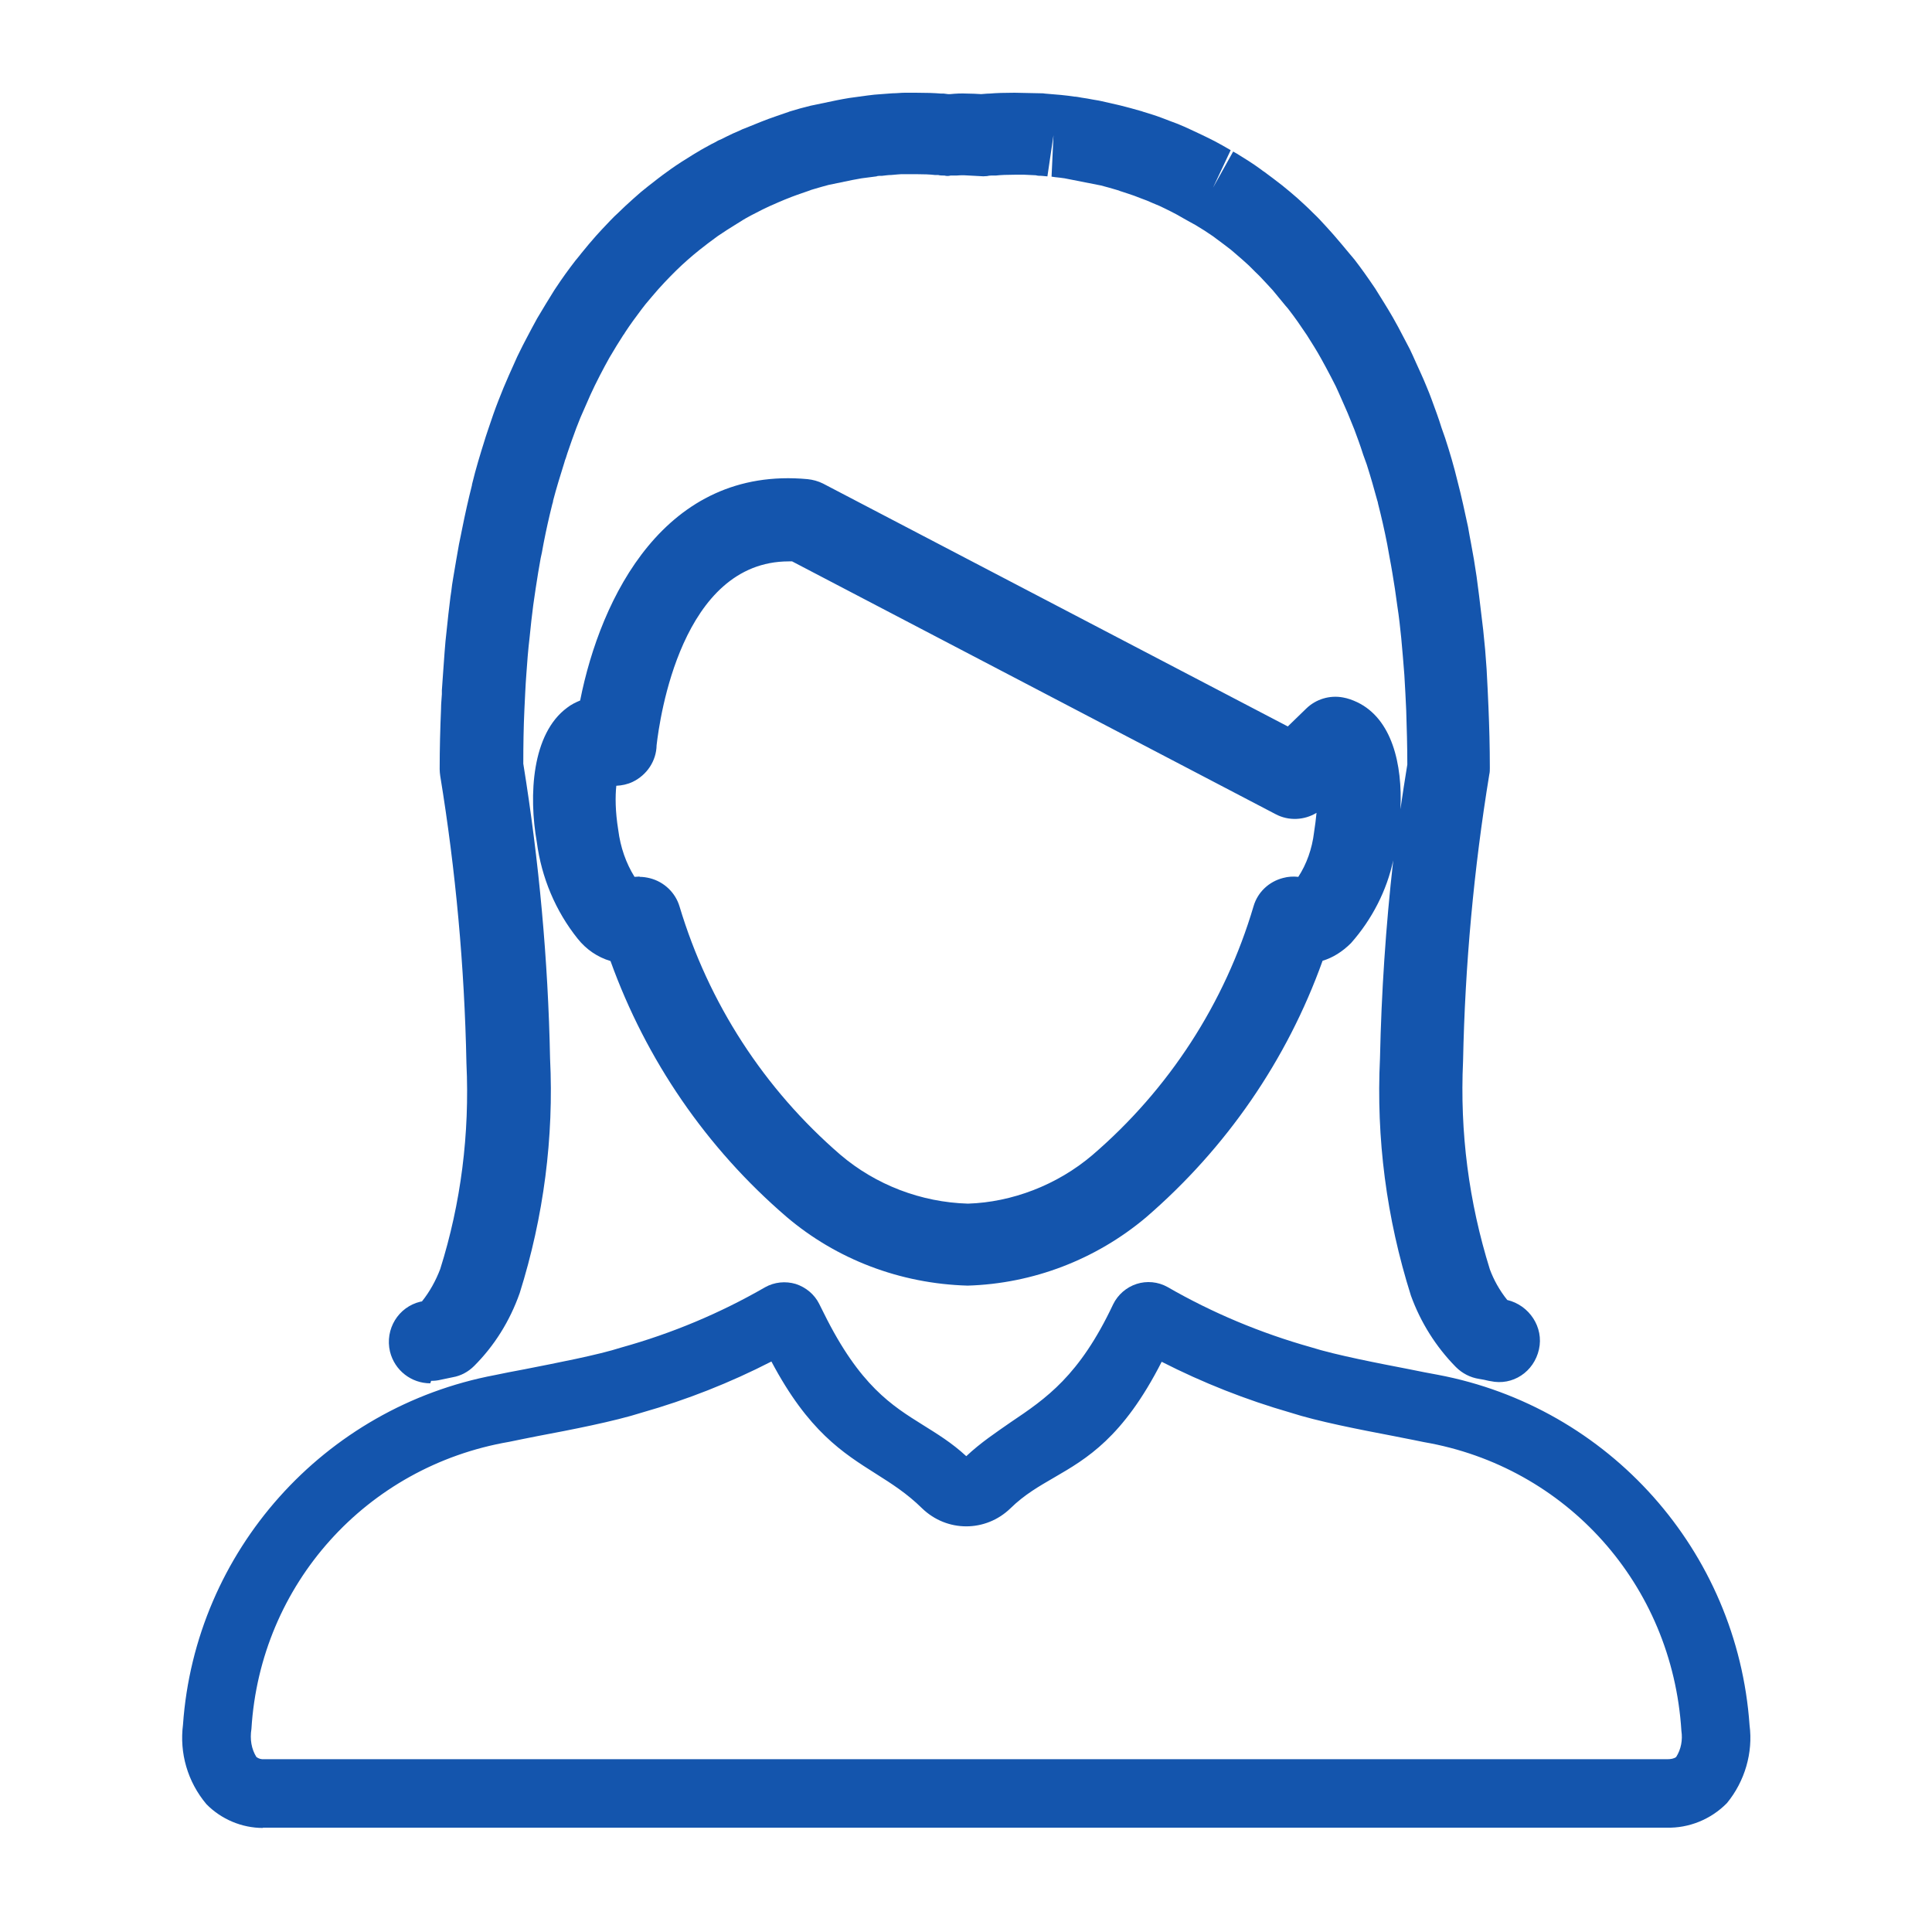
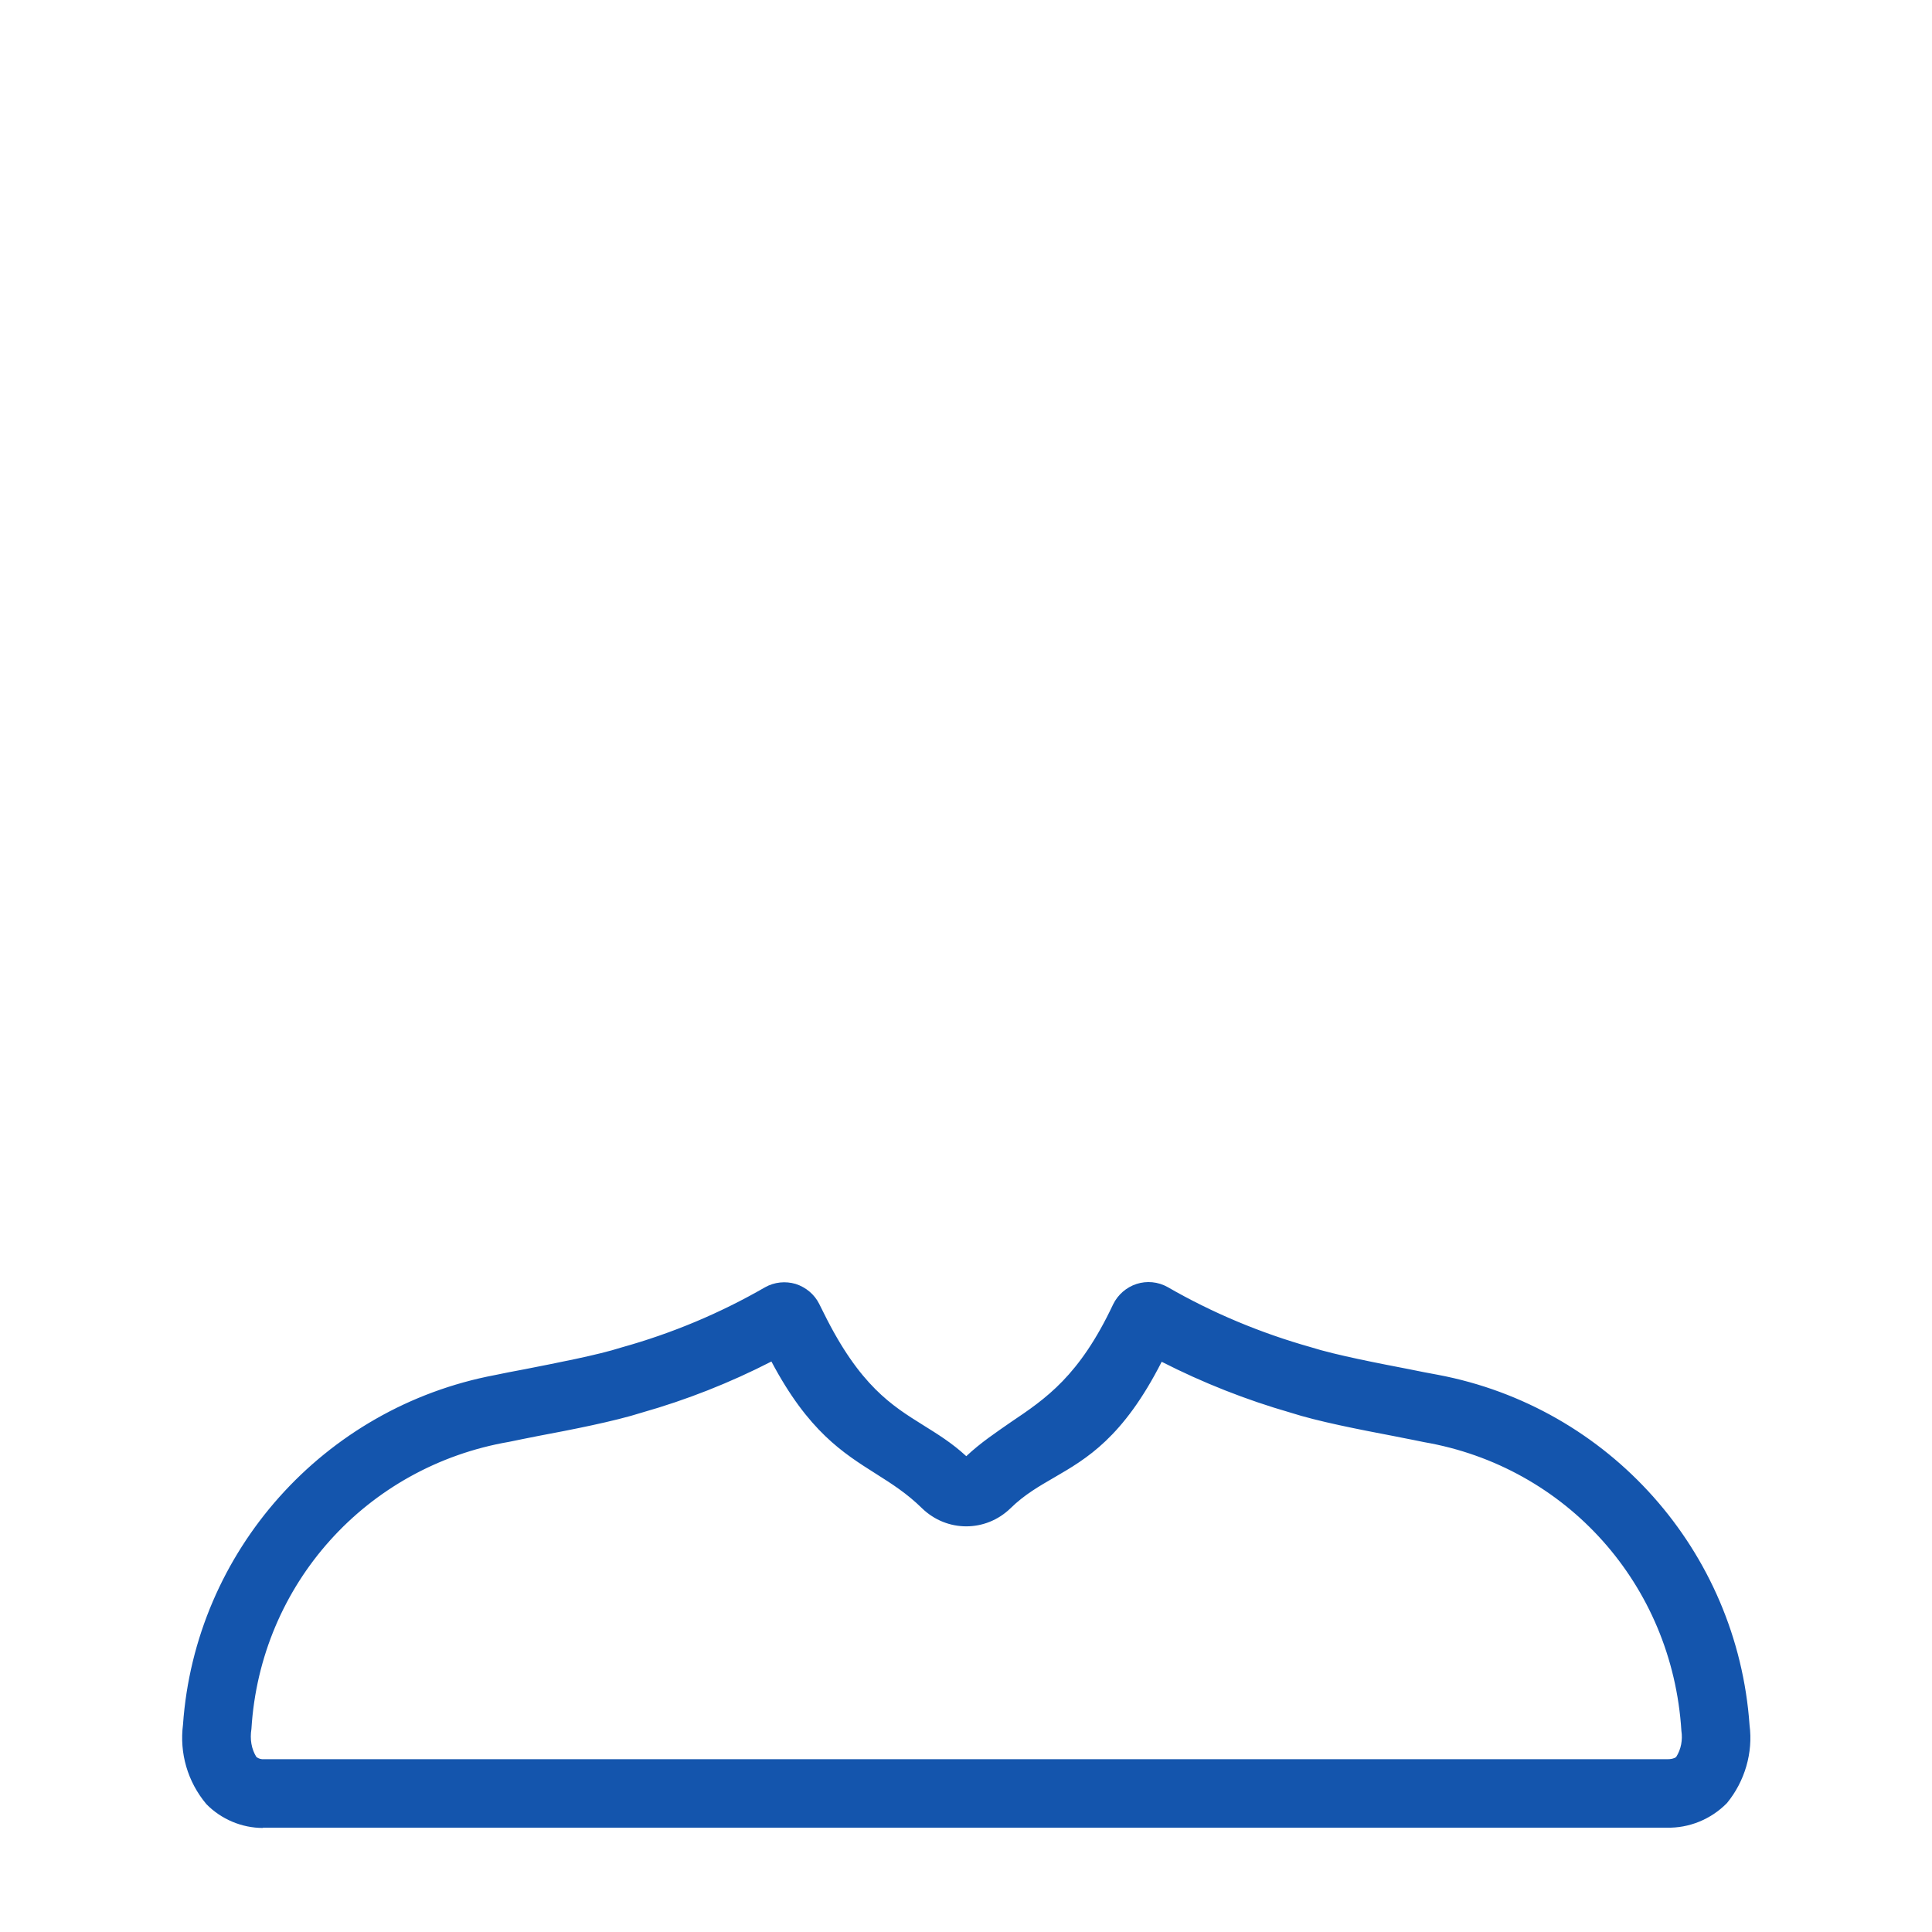
<svg xmlns="http://www.w3.org/2000/svg" id="Layer_1" data-name="Layer 1" viewBox="0 0 70 70">
  <defs>
    <style>
      .cls-1 {
        fill: #1455ad;
      }
    </style>
  </defs>
  <g id="Group_193" data-name="Group 193">
    <g id="Path_227" data-name="Path 227">
      <path class="cls-1" d="M28.17,48.66c-1.6.86-3.29,1.55-5.04,2.05-.97.31-2.5.61-3.73.84-.41.08-.77.15-1.04.21-5.37.93-9.4,5.42-9.74,10.86-.08.48.03.98.3,1.38.19.18.45.27.71.24h50.78c.26.02.52-.07.71-.24.27-.4.38-.89.31-1.36v-.02c-.34-5.44-4.37-9.93-9.74-10.86-.28-.06-.64-.13-1.05-.21-1.23-.23-2.76-.53-3.73-.84-1.75-.5-3.43-1.19-5.03-2.04-2.09,4.4-3.86,3.93-5.6,5.64-.7.68-1.8.68-2.5,0-1.82-1.79-3.57-1.56-5.59-5.64M60.4,65.72H9.63c-.67.03-1.32-.23-1.79-.71-.57-.69-.83-1.58-.71-2.47.43-6.09,4.91-11.12,10.91-12.25.28-.06.65-.13,1.07-.21,1.13-.22,2.67-.52,3.56-.8,1.85-.52,3.63-1.26,5.3-2.22.22-.12.47-.15.71-.08.24.07.44.24.55.47l.17.34c2,4.05,3.73,3.8,5.4,5.44.12.11.3.11.42,0,1.76-1.73,3.71-1.84,5.56-5.77.11-.23.31-.4.55-.48.24-.08.5-.05.72.07,1.67.96,3.45,1.71,5.3,2.22.89.28,2.44.58,3.56.8.42.08.79.15,1.07.21,6,1.13,10.48,6.16,10.91,12.25.12.88-.14,1.78-.71,2.47-.47.48-1.12.73-1.79.71" />
    </g>
  </g>
  <g id="Group_194" data-name="Group 194">
    <g id="Path_228" data-name="Path 228">
      <path class="cls-1" d="M9.52,66.23c-.75,0-1.5-.31-2.04-.86-.69-.82-.98-1.86-.85-2.88.44-6.28,5.1-11.5,11.31-12.67.27-.06.65-.13,1.07-.21,1.11-.22,2.64-.51,3.51-.79,1.83-.51,3.57-1.24,5.2-2.18.34-.19.74-.23,1.11-.12.37.12.68.38.85.72l.17.34c1.3,2.63,2.47,3.35,3.59,4.05.51.32,1.04.64,1.57,1.13.52-.49,1.08-.86,1.61-1.23,1.28-.86,2.49-1.68,3.71-4.27.17-.35.48-.62.85-.74.37-.12.78-.08,1.12.11,1.63.94,3.38,1.67,5.19,2.18.91.29,2.54.6,3.52.79.44.09.8.16,1.08.21,6.21,1.17,10.86,6.39,11.3,12.7.13.99-.17,2.03-.82,2.82-.59.6-1.39.91-2.18.89H9.63s-.07,0-.1,0ZM28.42,47.45c-.07,0-.14.02-.2.05-1.69.98-3.52,1.74-5.41,2.27-.91.29-2.46.59-3.6.81-.41.08-.78.15-1.06.21-5.78,1.09-10.1,5.94-10.51,11.79-.1.78.11,1.53.59,2.11.34.34.86.55,1.38.53h50.8s0,0,0,0c.55.02,1.04-.18,1.41-.56.45-.55.67-1.31.57-2.05-.42-5.89-4.73-10.74-10.5-11.82-.28-.06-.64-.13-1.03-.21-1.04-.2-2.71-.52-3.66-.82-1.88-.52-3.7-1.29-5.4-2.27-.09-.05-.21-.06-.32-.03-.11.03-.2.11-.25.21-1.34,2.83-2.78,3.81-4.05,4.67-.56.38-1.1.74-1.61,1.24-.33.29-.79.29-1.1.02-.51-.5-1.02-.81-1.55-1.14-1.19-.73-2.54-1.56-3.97-4.45l-.17-.34c-.05-.1-.14-.18-.25-.21-.04-.01-.08-.02-.12-.02ZM9.52,64.75c-.33,0-.68-.14-.94-.38l-.08-.09c-.35-.51-.48-1.13-.38-1.74.35-5.64,4.52-10.3,10.15-11.27.26-.06.62-.13,1.03-.21,1.15-.22,2.71-.52,3.67-.83,1.73-.49,3.39-1.17,4.96-2.01l.46-.24.23.46c1.31,2.64,2.45,3.36,3.66,4.12.6.38,1.21.77,1.84,1.38.5.49,1.3.49,1.8,0,.6-.59,1.2-.94,1.78-1.27,1.16-.67,2.36-1.36,3.71-4.22l.23-.47.46.25c1.57.84,3.23,1.51,4.93,2,1.02.33,2.76.66,3.69.83l.26.05c.31.06.58.11.8.16,5.6.97,9.78,5.62,10.13,11.32.09.58-.05,1.19-.39,1.69l-.07.08c-.29.27-.69.41-1.09.38H9.62s-.07,0-.1,0ZM9.29,63.66c.08.06.18.09.29.08h50.82c.14,0,.25-.02.33-.08.18-.28.24-.62.19-.95-.33-5.3-4.17-9.57-9.33-10.46-.23-.05-.5-.1-.8-.16l-.25-.05c-1.31-.25-2.8-.54-3.79-.86-1.6-.46-3.17-1.08-4.66-1.84-1.4,2.75-2.72,3.51-3.89,4.19-.55.32-1.08.62-1.59,1.12-.9.87-2.3.87-3.2,0-.55-.54-1.1-.89-1.67-1.25-1.2-.76-2.45-1.54-3.79-4.07-1.5.77-3.07,1.39-4.69,1.85-1,.32-2.6.63-3.77.85-.4.08-.76.15-1.04.21-5.18.89-9.02,5.17-9.34,10.4-.06.38,0,.73.18,1.02Z" />
    </g>
  </g>
  <g id="Group_195" data-name="Group 195">
    <g id="Path_229" data-name="Path 229">
-       <path class="cls-1" d="M15.59,50.12c-.68,0-1.29-.46-1.46-1.15-.19-.81.3-1.62,1.11-1.81.02,0,.03,0,.05-.01.28-.35.5-.75.66-1.17.75-2.38,1.07-4.9.95-7.45-.07-3.51-.39-7-.95-10.42-.01-.08-.02-.16-.02-.24,0-.75.02-1.48.05-2.19,0-.18.02-.35.03-.53v-.14c.03-.48.07-.95.1-1.4.02-.26.04-.5.07-.74.04-.41.09-.83.14-1.24l.03-.2c.02-.17.04-.33.07-.49.07-.42.14-.83.21-1.22.03-.15.05-.24.07-.34l.04-.2c.11-.55.23-1.09.36-1.6h0s0-.04.01-.06c.13-.54.29-1.06.45-1.57.02-.06.05-.17.09-.28l.04-.12c.12-.36.24-.71.37-1.04l.18-.45c.14-.33.26-.61.39-.89.08-.18.14-.32.21-.45.14-.29.29-.56.43-.83l.19-.35c.22-.37.42-.7.62-1.02,0,0,.05-.08.06-.09.23-.35.47-.68.71-.99l.14-.17s.06-.08.07-.09c.18-.22.36-.44.54-.64l.22-.24c.22-.23.39-.42.58-.59l.25-.24c.2-.18.38-.35.57-.51l.26-.21c.23-.18.47-.37.71-.54.01,0,.09-.07.11-.08.24-.17.52-.35.8-.52.04-.02.09-.06.15-.09.21-.13.37-.21.53-.3l.12-.06c.08-.05.16-.09.24-.12l.18-.09c.16-.08.31-.15.46-.21.05-.03.17-.08.28-.12.17-.07.34-.14.52-.21l.26-.1c.2-.07.42-.15.63-.22.06-.02.1-.03.14-.05.26-.08.51-.15.76-.21l.96-.2c.13-.03.28-.05.44-.08l.66-.09c.08-.01.17-.02.25-.03.14-.01.26-.02.39-.03l.27-.02c.15,0,.3-.02.44-.02h.4c.38,0,.68.01.91.03.04,0,.08,0,.1,0l.16.02h.08c.2-.02.4-.03.6-.02.17,0,.34.01.52.02,0,0,0,0,0,0,.06,0,.18-.02.31-.02h0c.23-.02.53-.03.9-.03l.96.02s.1,0,.13.01l.59.05c.21.02.35.04.48.06.07,0,.17.02.28.04.13.02.27.04.41.07l.18.03s.09.02.1.02l.7.16c.25.06.49.13.74.2.02,0,.11.04.13.04.23.07.45.14.66.22l.26.1c.17.06.35.13.53.21l.24.11c.22.1.38.18.55.26l.32.16c.19.1.38.21.57.32l-.64,1.36.73-1.31.14.08c.29.18.57.35.84.55.06.04.1.08.14.1.22.16.44.33.66.5l.28.23c.18.15.35.3.53.47.1.09.2.19.3.29.16.15.33.33.5.52l.18.2s.07.08.08.09c.18.21.36.42.54.64.04.05.13.15.21.25.24.31.48.65.71.99.02.02.07.11.09.14.18.29.39.62.58.95l.2.36c.14.27.28.53.42.8.09.18.15.33.22.48.12.27.26.56.38.86.08.19.14.34.19.48.12.33.25.67.36,1.03l.13.37c.17.52.32,1.03.45,1.57.15.57.26,1.1.38,1.65.02.11.04.22.06.34l.04.21c.08.42.15.83.21,1.25.03.23.06.46.09.69.05.4.1.82.15,1.25l.07.71c.04.46.07.93.09,1.42l.03.66c.03.72.05,1.44.05,2.2,0,.08,0,.16-.02.24-.56,3.42-.88,6.91-.95,10.38-.12,2.59.21,5.11.97,7.55.14.38.35.76.63,1.11.8.19,1.33.99,1.15,1.79-.18.81-.95,1.33-1.76,1.15,0,0-.06-.01-.06-.01-.11-.03-.23-.05-.35-.07-.32-.05-.61-.2-.84-.43-.72-.73-1.28-1.62-1.63-2.59-.89-2.82-1.26-5.7-1.12-8.6.05-2.37.21-4.78.48-7.17-.23,1.08-.76,2.13-1.53,3-.31.31-.66.53-1.03.64-1.29,3.6-3.49,6.79-6.4,9.3-1.82,1.53-4.1,2.4-6.46,2.47-2.46-.07-4.76-.96-6.56-2.49-2.91-2.5-5.09-5.69-6.38-9.27-.47-.14-.88-.42-1.19-.81-.8-1-1.31-2.21-1.48-3.5-.3-1.7-.18-3.93,1.1-4.87.14-.11.3-.19.47-.26.74-3.74,3.08-8.5,8.24-8.02.19.02.38.07.56.16l16.84,8.8.67-.65c.35-.34.85-.49,1.33-.4.17.03.34.09.51.17,1.26.6,1.65,2.24,1.57,3.88.08-.54.16-1.08.25-1.62,0-.67-.02-1.32-.04-1.96l-.03-.62c-.02-.45-.05-.89-.09-1.32l-.06-.68c-.04-.39-.08-.77-.14-1.15-.03-.23-.06-.44-.09-.64-.06-.38-.12-.76-.19-1.12l-.09-.5c-.1-.51-.21-.99-.33-1.46,0-.02-.02-.1-.03-.12-.11-.41-.24-.86-.38-1.3l-.13-.36c-.11-.35-.22-.64-.32-.91l-.15-.37c-.12-.31-.24-.55-.34-.79-.07-.15-.12-.28-.18-.4-.11-.22-.24-.47-.37-.71l-.17-.31c-.16-.29-.34-.57-.51-.84-.24-.36-.43-.63-.63-.89-.04-.06-.09-.11-.14-.17-.19-.23-.33-.4-.47-.57l-.25-.27c-.12-.13-.24-.26-.38-.39-.09-.09-.16-.16-.23-.23-.15-.14-.29-.26-.44-.39l-.21-.18c-.17-.13-.35-.27-.53-.4-.04-.03-.08-.06-.12-.09-.2-.14-.42-.28-.64-.41l-.2-.11c-.14-.08-.31-.17-.46-.26l-.21-.11c-.16-.08-.3-.15-.43-.21l-.24-.1c-.15-.07-.28-.12-.42-.17l-.26-.1c-.14-.05-.3-.1-.45-.15-.01,0-.09-.03-.11-.04-.24-.07-.44-.13-.64-.18l-1.32-.26c-.13-.02-.23-.03-.33-.04l-.14-.02.07-1.5-.22,1.49-.22-.02c-.07,0-.13,0-.2-.02l-.42-.02h-.33c-.3,0-.53.01-.7.03-.06,0-.11,0-.17,0-.05,0-.1.01-.15.02-.09.01-.18.01-.27,0-.19-.01-.38-.02-.56-.03-.1,0-.19,0-.28.01h-.21c-.07.02-.15.02-.22,0-.06,0-.17,0-.23-.02-.05,0-.07,0-.12,0-.17-.02-.4-.03-.7-.03h-.4c-.08,0-.17,0-.25.01l-.23.02c-.12,0-.22.02-.33.03-.03,0-.06,0-.09,0-.04,0-.1.01-.11.02l-.54.07c-.1.02-.21.04-.33.06l-.87.18c-.14.04-.34.09-.53.15-.03.01-.07.02-.1.03l-.05.02c-.12.04-.29.1-.46.16l-.19.07c-.18.07-.33.13-.49.2-.07.03-.13.06-.18.08-.17.07-.28.13-.39.18l-.41.21c-.13.07-.26.14-.38.22-.02.01-.08.05-.13.08-.26.16-.48.3-.7.45-.26.19-.46.34-.66.5l-.22.18c-.13.11-.28.24-.42.37l-.21.2c-.16.16-.3.3-.43.44l-.22.24c-.15.17-.3.35-.46.54l-.14.18c-.21.28-.41.55-.6.84,0,0-.05.09-.06.09-.16.25-.33.52-.51.83l-.17.31c-.11.21-.24.45-.36.7l-.16.34c-.13.29-.24.55-.36.82l-.15.38c-.11.3-.22.6-.32.9l-.06.19c-.02.05-.04.1-.05.15-.15.48-.29.93-.41,1.39,0,.05-.02.09-.03.13-.12.48-.22.93-.31,1.39l-.03.16c-.02.13-.05.27-.08.4-.06.32-.12.7-.18,1.09-.02.13-.04.27-.06.41l-.03.21c-.05.37-.09.75-.13,1.15-.03.25-.05.46-.07.69-.03.42-.07.87-.09,1.32l-.03.62c-.03.64-.04,1.29-.04,1.96.57,3.52.9,7.12.97,10.68.14,2.86-.23,5.73-1.1,8.5-.36,1.02-.92,1.91-1.65,2.64-.21.21-.48.36-.78.41-.15.03-.29.06-.43.09-.12.03-.23.04-.35.04ZM23.18,31.77c.12,0,.25.02.37.05.51.13.92.52,1.07,1.02,1.05,3.5,3.06,6.61,5.83,9,1.28,1.09,2.92,1.72,4.62,1.77,1.59-.05,3.23-.67,4.51-1.76,2.77-2.38,4.8-5.5,5.84-9.02.15-.51.56-.89,1.07-1.02.18-.05.37-.06.55-.04.3-.46.5-1.02.57-1.61.04-.26.07-.49.09-.71-.44.27-1.01.3-1.48.05l-17.52-9.16s-.08,0-.12,0c-3.89,0-4.68,5.7-4.79,6.66-.01.57-.35,1.08-.87,1.33-.19.09-.39.13-.59.14-.04.38-.04.92.07,1.6.08.63.28,1.2.59,1.7.06,0,.12-.01.18-.01ZM23.28,32.16s0,0,0,0c0,0,0,0,0,0ZM31.78,6.45h0,0ZM31.78,6.45h0,0ZM31.79,6.45h0Z" />
-     </g>
+       </g>
  </g>
</svg>